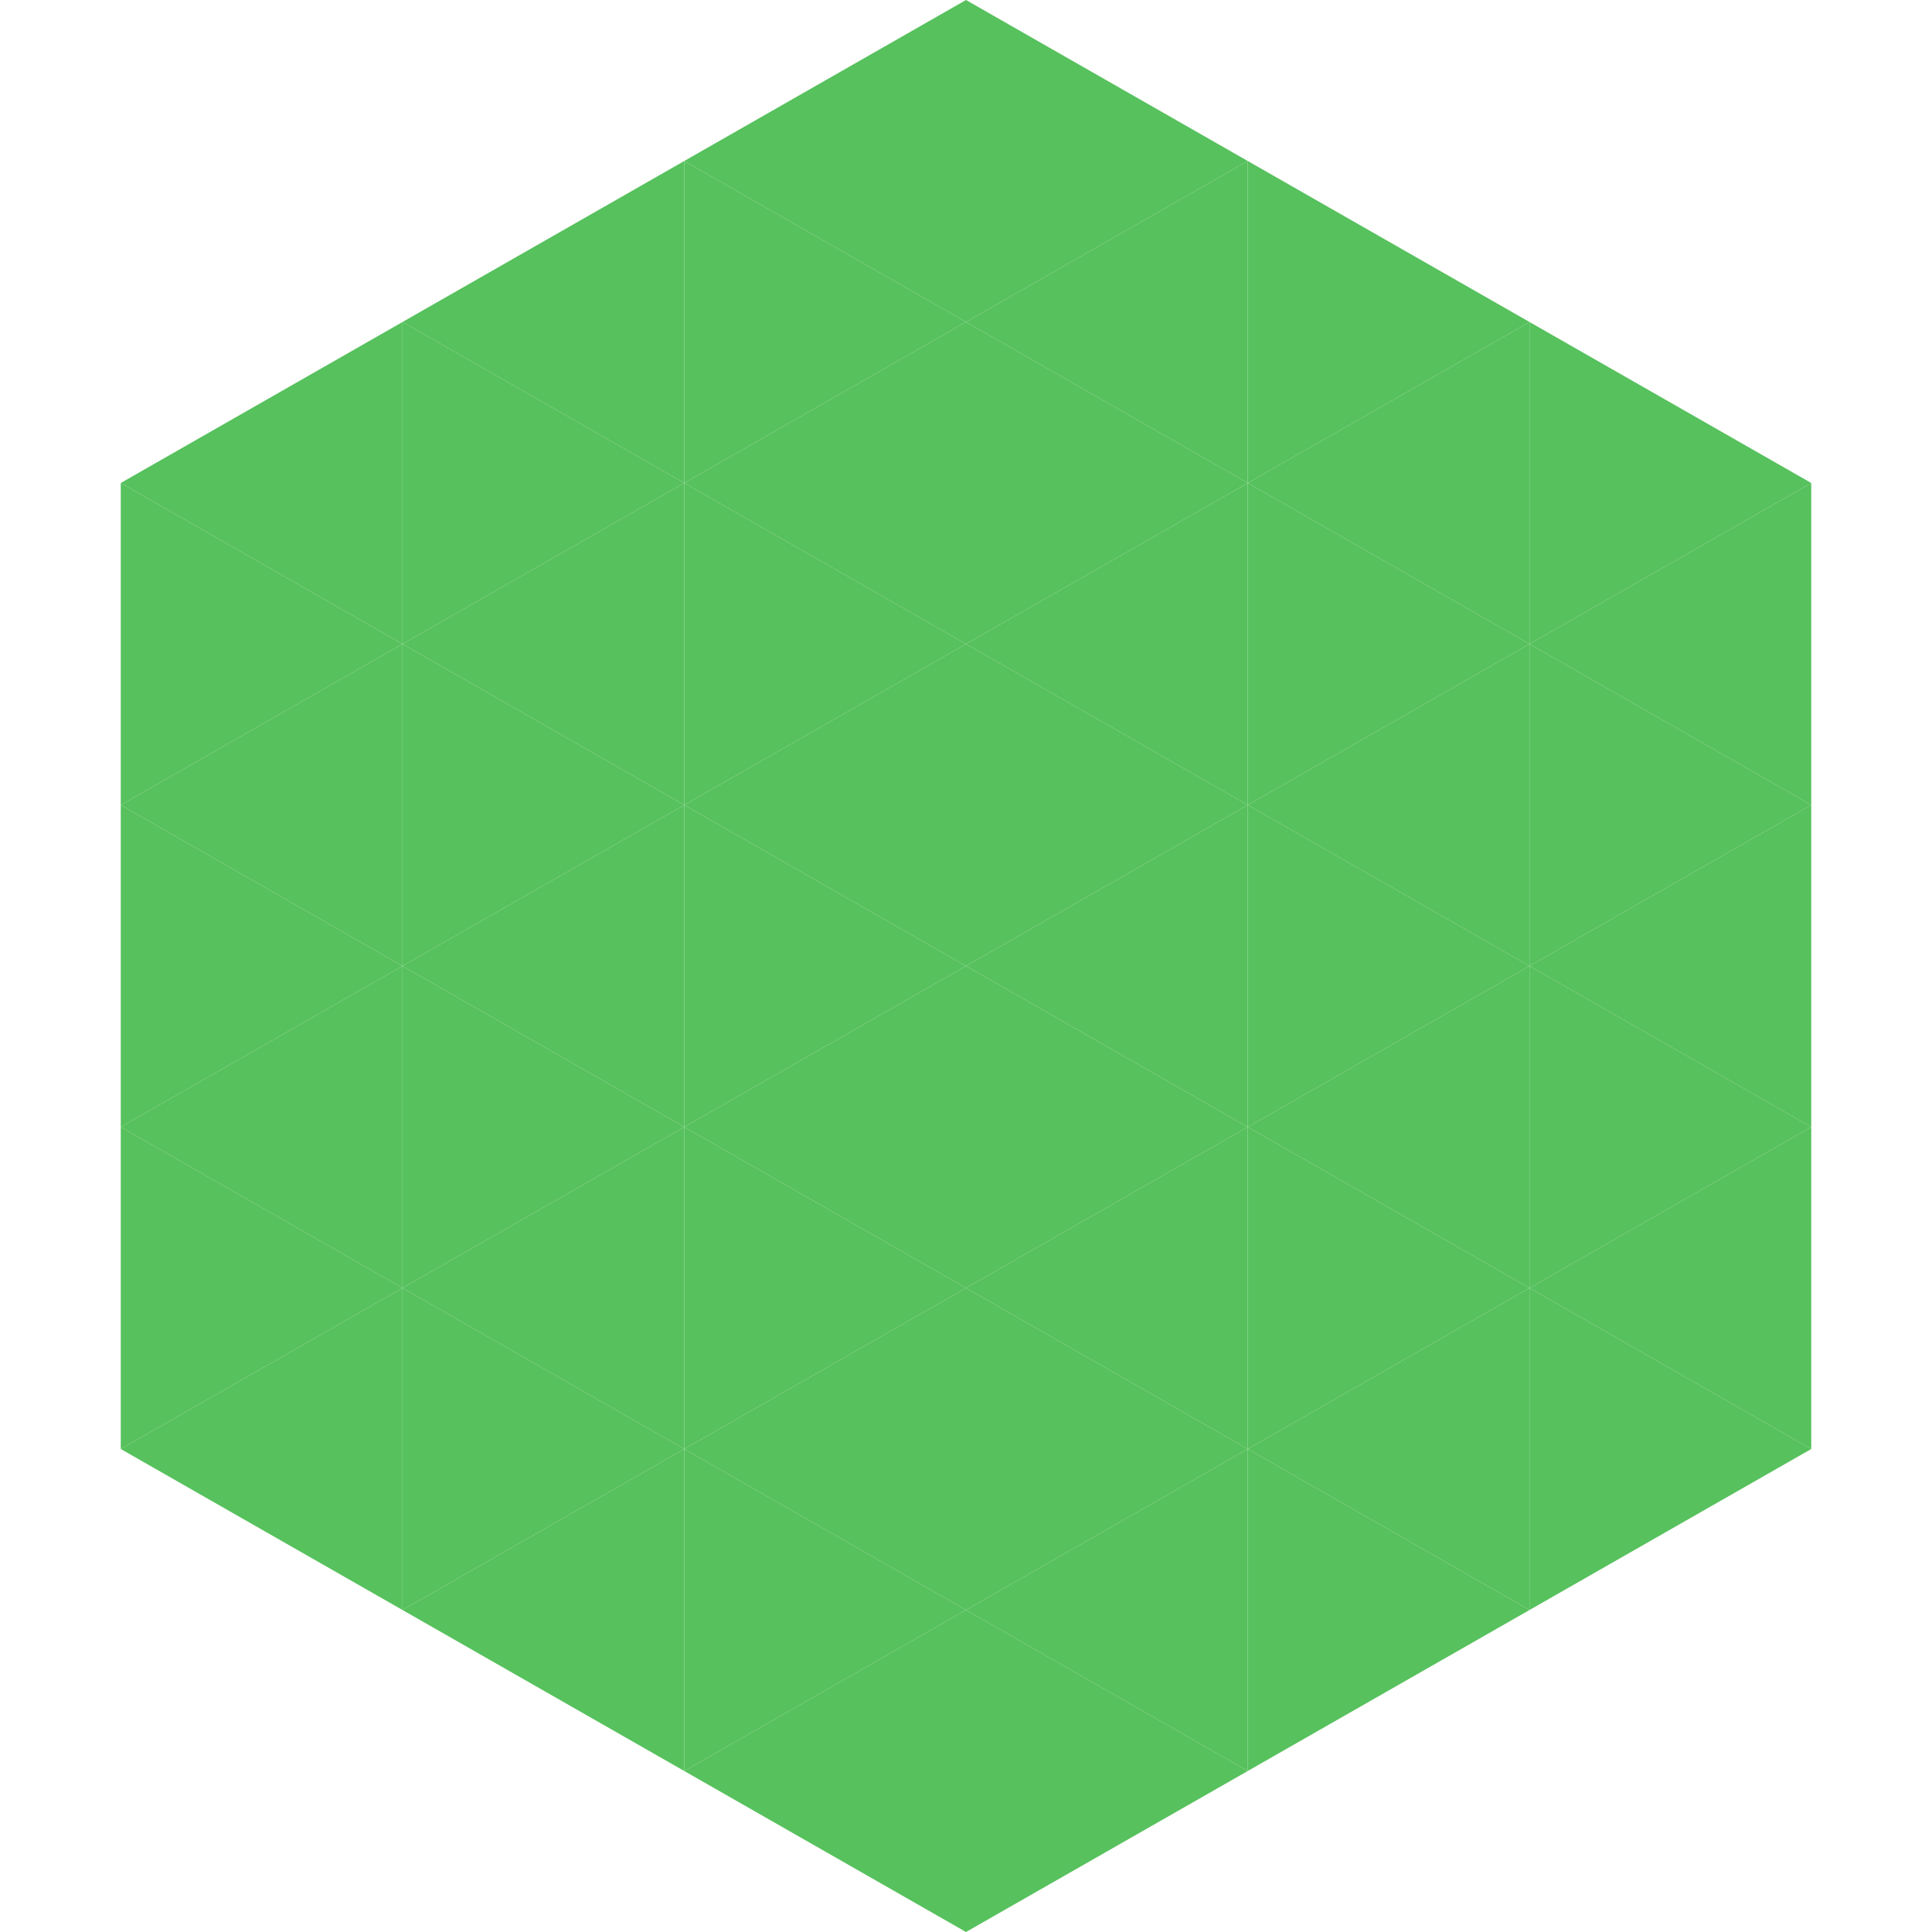
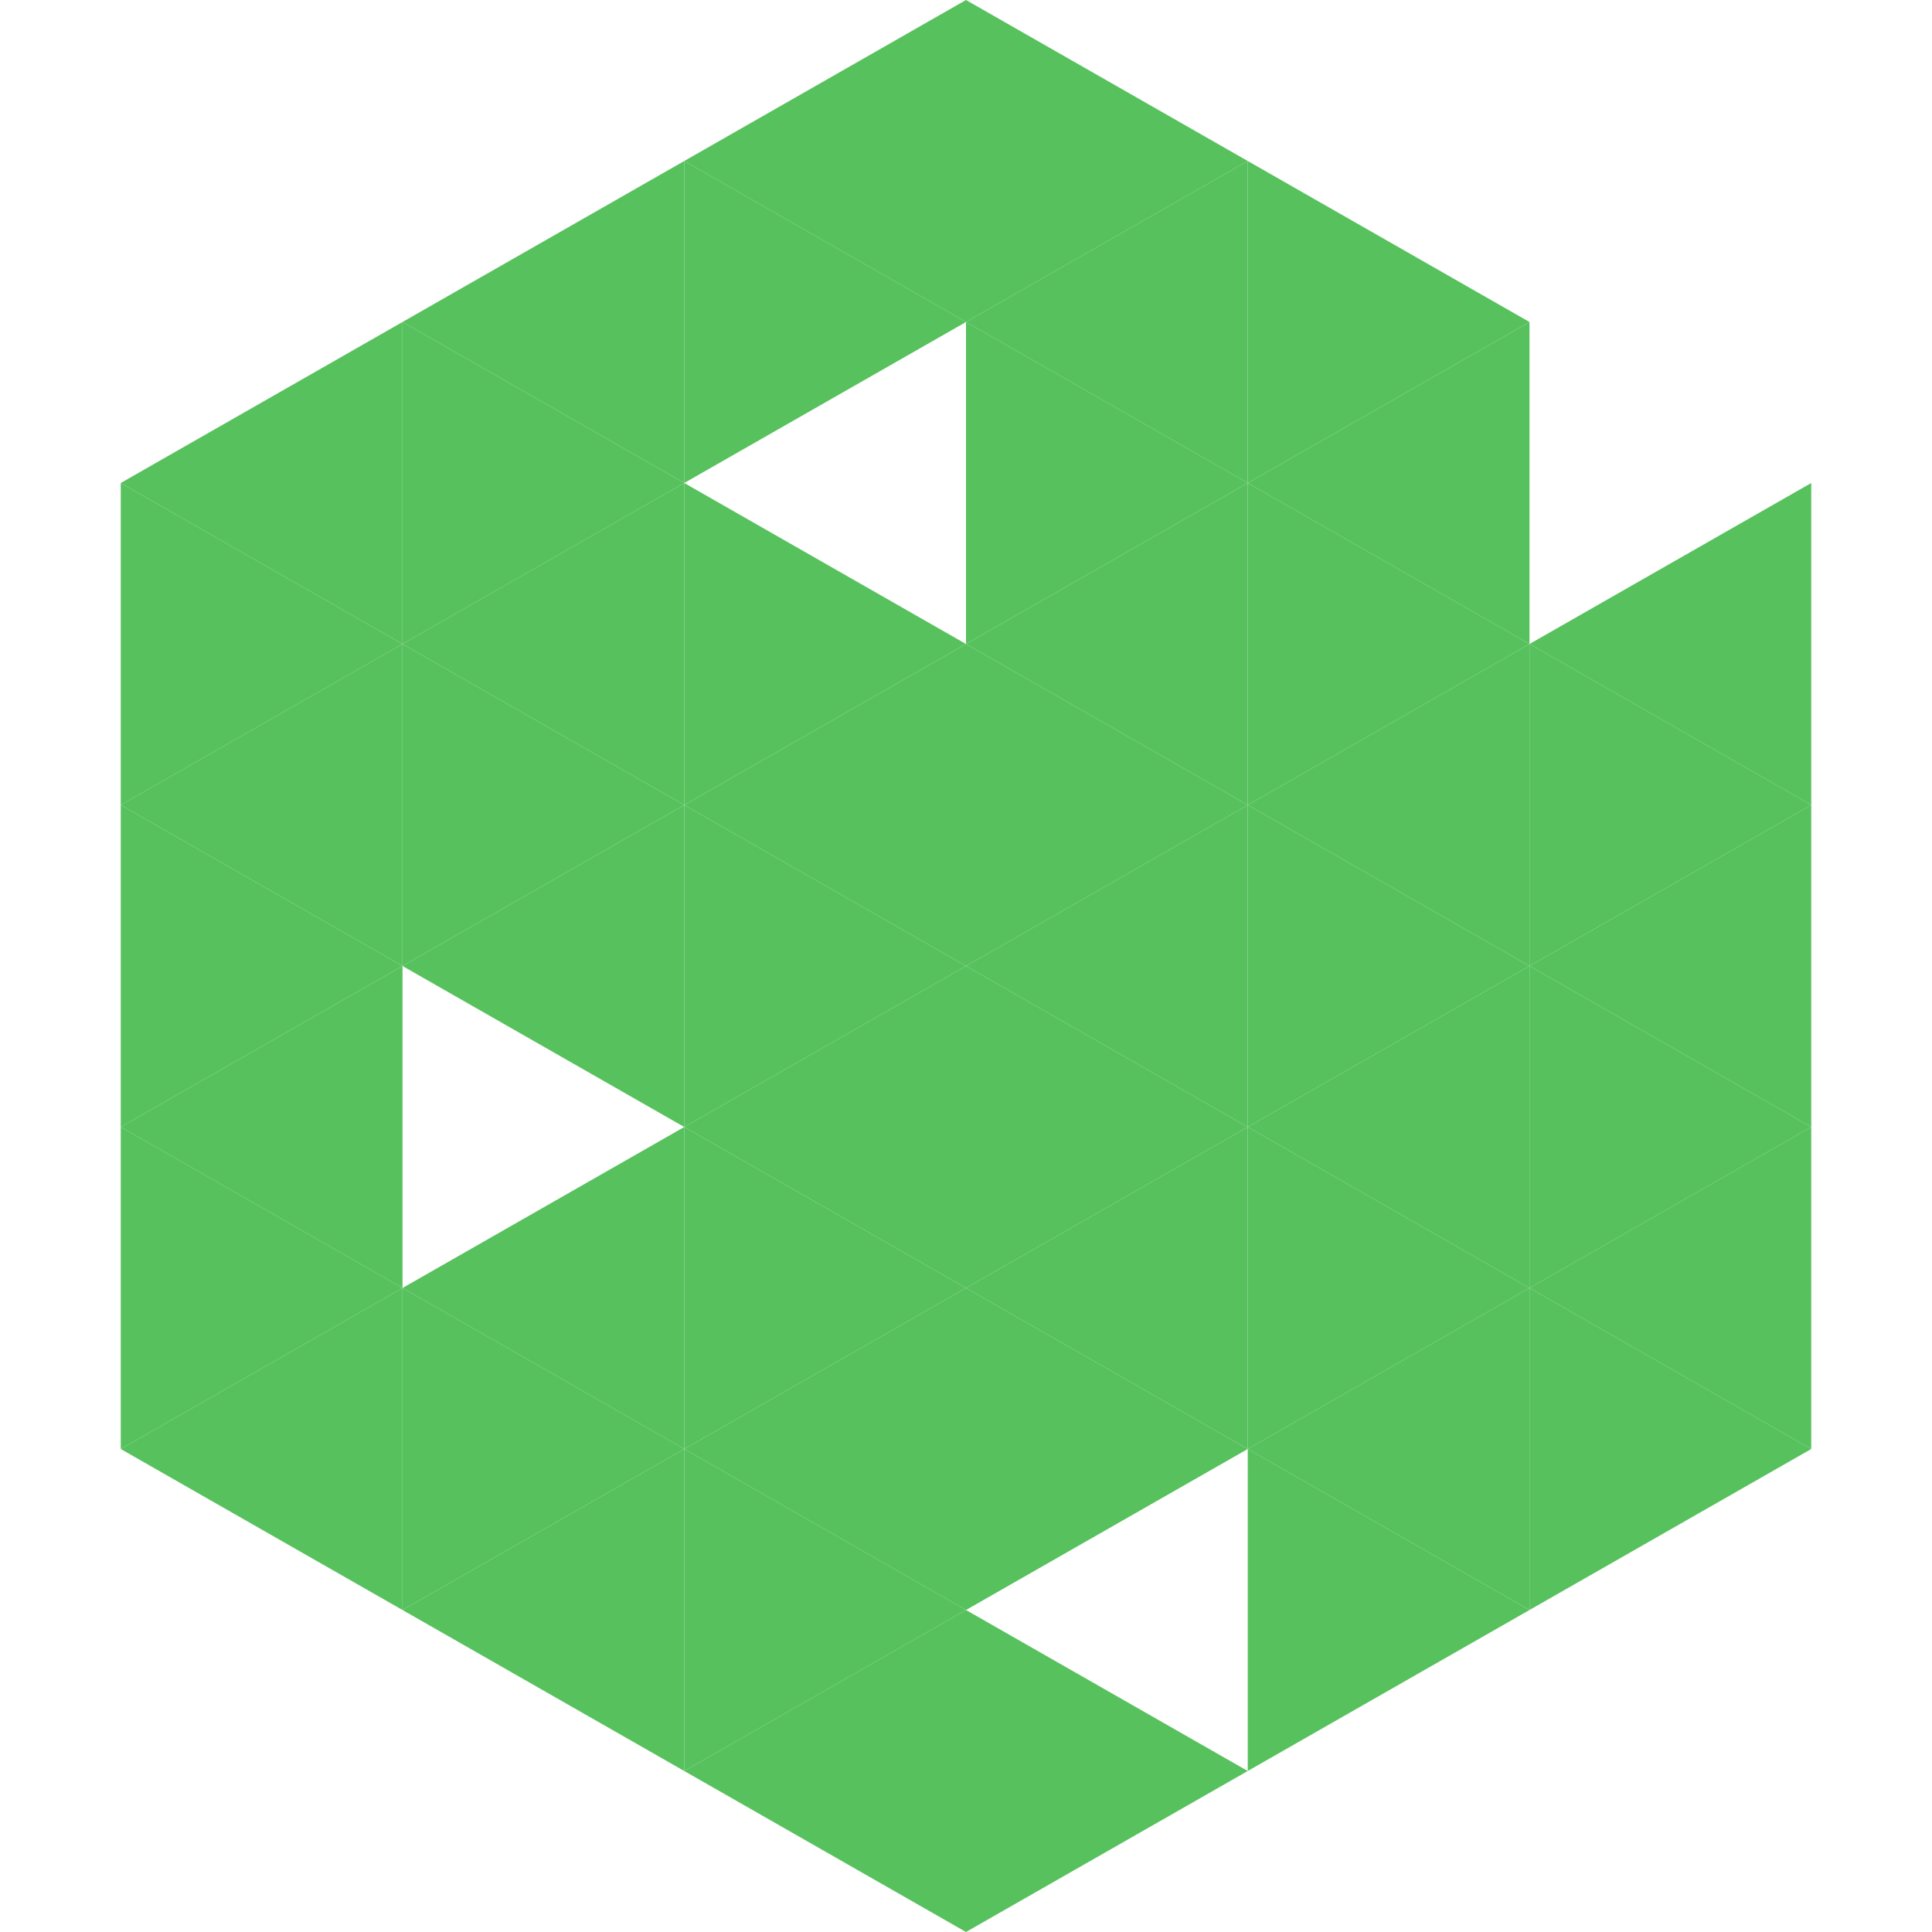
<svg xmlns="http://www.w3.org/2000/svg" width="240" height="240">
  <polygon points="50,40 15,60 50,80" style="fill:rgb(87,193,93)" />
-   <polygon points="190,40 225,60 190,80" style="fill:rgb(87,193,93)" />
  <polygon points="15,60 50,80 15,100" style="fill:rgb(87,193,93)" />
  <polygon points="225,60 190,80 225,100" style="fill:rgb(87,193,93)" />
  <polygon points="50,80 15,100 50,120" style="fill:rgb(87,193,93)" />
  <polygon points="190,80 225,100 190,120" style="fill:rgb(87,193,93)" />
  <polygon points="15,100 50,120 15,140" style="fill:rgb(87,193,93)" />
  <polygon points="225,100 190,120 225,140" style="fill:rgb(87,193,93)" />
  <polygon points="50,120 15,140 50,160" style="fill:rgb(87,193,93)" />
  <polygon points="190,120 225,140 190,160" style="fill:rgb(87,193,93)" />
  <polygon points="15,140 50,160 15,180" style="fill:rgb(87,193,93)" />
  <polygon points="225,140 190,160 225,180" style="fill:rgb(87,193,93)" />
  <polygon points="50,160 15,180 50,200" style="fill:rgb(87,193,93)" />
  <polygon points="190,160 225,180 190,200" style="fill:rgb(87,193,93)" />
  <polygon points="15,180 50,200 15,220" style="fill:rgb(255,255,255); fill-opacity:0" />
  <polygon points="225,180 190,200 225,220" style="fill:rgb(255,255,255); fill-opacity:0" />
  <polygon points="50,0 85,20 50,40" style="fill:rgb(255,255,255); fill-opacity:0" />
  <polygon points="190,0 155,20 190,40" style="fill:rgb(255,255,255); fill-opacity:0" />
  <polygon points="85,20 50,40 85,60" style="fill:rgb(87,193,93)" />
  <polygon points="155,20 190,40 155,60" style="fill:rgb(87,193,93)" />
  <polygon points="50,40 85,60 50,80" style="fill:rgb(87,193,93)" />
  <polygon points="190,40 155,60 190,80" style="fill:rgb(87,193,93)" />
  <polygon points="85,60 50,80 85,100" style="fill:rgb(87,193,93)" />
  <polygon points="155,60 190,80 155,100" style="fill:rgb(87,193,93)" />
  <polygon points="50,80 85,100 50,120" style="fill:rgb(87,193,93)" />
  <polygon points="190,80 155,100 190,120" style="fill:rgb(87,193,93)" />
  <polygon points="85,100 50,120 85,140" style="fill:rgb(87,193,93)" />
  <polygon points="155,100 190,120 155,140" style="fill:rgb(87,193,93)" />
-   <polygon points="50,120 85,140 50,160" style="fill:rgb(87,193,93)" />
  <polygon points="190,120 155,140 190,160" style="fill:rgb(87,193,93)" />
  <polygon points="85,140 50,160 85,180" style="fill:rgb(87,193,93)" />
  <polygon points="155,140 190,160 155,180" style="fill:rgb(87,193,93)" />
  <polygon points="50,160 85,180 50,200" style="fill:rgb(87,193,93)" />
  <polygon points="190,160 155,180 190,200" style="fill:rgb(87,193,93)" />
  <polygon points="85,180 50,200 85,220" style="fill:rgb(87,193,93)" />
  <polygon points="155,180 190,200 155,220" style="fill:rgb(87,193,93)" />
  <polygon points="120,0 85,20 120,40" style="fill:rgb(87,193,93)" />
  <polygon points="120,0 155,20 120,40" style="fill:rgb(87,193,93)" />
  <polygon points="85,20 120,40 85,60" style="fill:rgb(87,193,93)" />
  <polygon points="155,20 120,40 155,60" style="fill:rgb(87,193,93)" />
-   <polygon points="120,40 85,60 120,80" style="fill:rgb(87,193,93)" />
  <polygon points="120,40 155,60 120,80" style="fill:rgb(87,193,93)" />
  <polygon points="85,60 120,80 85,100" style="fill:rgb(87,193,93)" />
  <polygon points="155,60 120,80 155,100" style="fill:rgb(87,193,93)" />
  <polygon points="120,80 85,100 120,120" style="fill:rgb(87,193,93)" />
  <polygon points="120,80 155,100 120,120" style="fill:rgb(87,193,93)" />
  <polygon points="85,100 120,120 85,140" style="fill:rgb(87,193,93)" />
  <polygon points="155,100 120,120 155,140" style="fill:rgb(87,193,93)" />
  <polygon points="120,120 85,140 120,160" style="fill:rgb(87,193,93)" />
  <polygon points="120,120 155,140 120,160" style="fill:rgb(87,193,93)" />
  <polygon points="85,140 120,160 85,180" style="fill:rgb(87,193,93)" />
  <polygon points="155,140 120,160 155,180" style="fill:rgb(87,193,93)" />
  <polygon points="120,160 85,180 120,200" style="fill:rgb(87,193,93)" />
  <polygon points="120,160 155,180 120,200" style="fill:rgb(87,193,93)" />
  <polygon points="85,180 120,200 85,220" style="fill:rgb(87,193,93)" />
-   <polygon points="155,180 120,200 155,220" style="fill:rgb(87,193,93)" />
  <polygon points="120,200 85,220 120,240" style="fill:rgb(87,193,93)" />
  <polygon points="120,200 155,220 120,240" style="fill:rgb(87,193,93)" />
  <polygon points="85,220 120,240 85,260" style="fill:rgb(255,255,255); fill-opacity:0" />
  <polygon points="155,220 120,240 155,260" style="fill:rgb(255,255,255); fill-opacity:0" />
</svg>